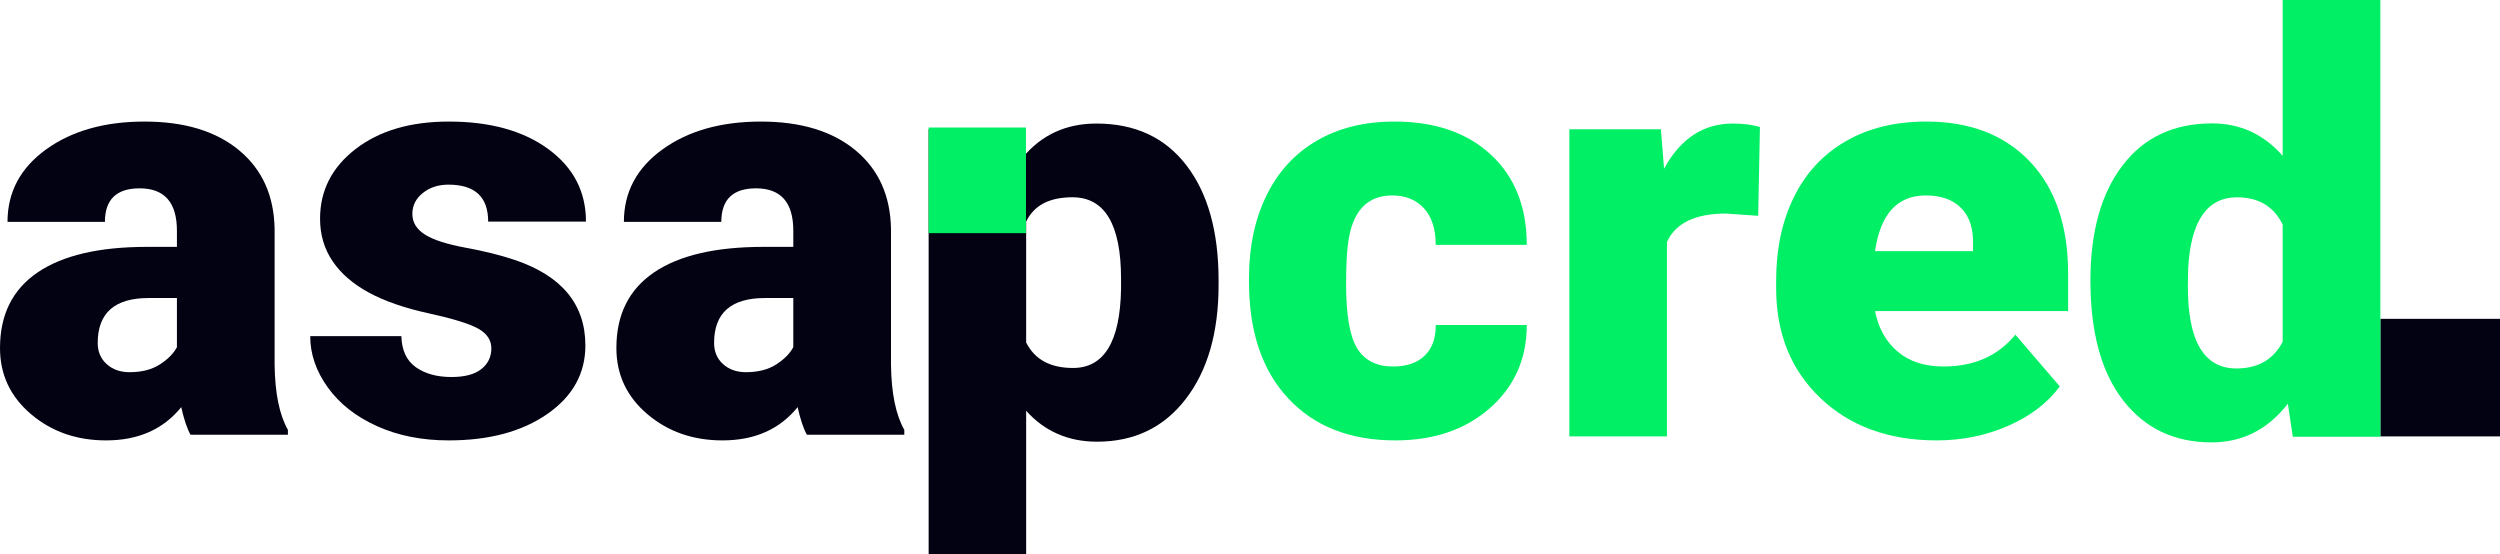
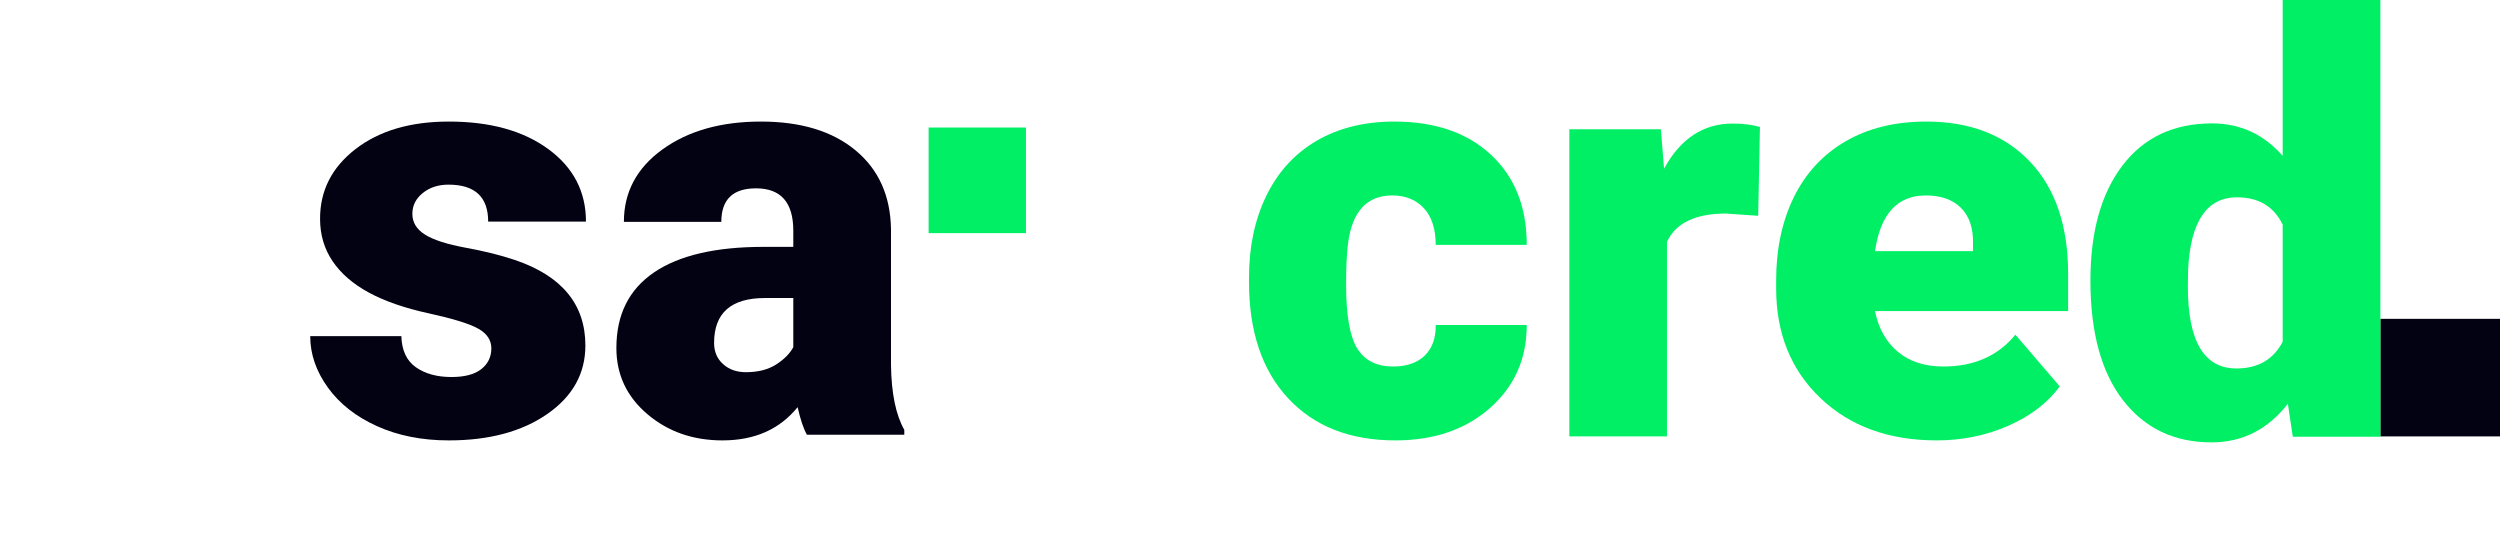
<svg xmlns="http://www.w3.org/2000/svg" width="176px" height="39px" viewBox="0 0 176 39" version="1.1">
  <title>logo white copy</title>
  <g id="Symbols" stroke="none" stroke-width="1" fill="none" fill-rule="evenodd">
    <g id="logo" transform="translate(-24, -6)">
      <g id="asapcred" transform="translate(24, 6)">
-         <path d="M13.411,30.603 C13.167,30.163 12.95,29.517 12.76,28.663 C11.498,30.223 9.734,31.004 7.469,31.004 C5.393,31.004 3.629,30.387 2.178,29.153 C0.726,27.919 0,26.369 0,24.502 C0,22.155 0.882,20.381 2.646,19.18 C4.409,17.98 6.973,17.38 10.338,17.38 L12.455,17.38 L12.455,16.24 C12.455,14.252 11.58,13.259 9.829,13.259 C8.201,13.259 7.387,14.046 7.387,15.619 L0.529,15.619 C0.529,13.526 1.435,11.825 3.246,10.518 C5.057,9.211 7.367,8.558 10.175,8.558 C12.984,8.558 15.202,9.231 16.83,10.578 C18.458,11.925 19.292,13.772 19.333,16.12 L19.333,25.702 C19.36,27.689 19.672,29.21 20.269,30.263 L20.269,30.603 L13.411,30.603 Z M9.117,26.202 C9.972,26.202 10.681,26.022 11.244,25.662 C11.807,25.302 12.21,24.895 12.455,24.442 L12.455,20.981 L10.46,20.981 C8.072,20.981 6.879,22.035 6.879,24.142 C6.879,24.755 7.089,25.252 7.509,25.632 C7.93,26.012 8.466,26.202 9.117,26.202 Z" id="Shape" fill="#030213" fill-rule="nonzero" />
        <path d="M34.591,24.522 C34.591,23.948 34.286,23.488 33.675,23.141 C33.063,22.795 31.902,22.435 30.191,22.061 C28.48,21.688 27.068,21.198 25.954,20.591 C24.841,19.984 23.992,19.247 23.408,18.38 C22.824,17.513 22.532,16.52 22.532,15.399 C22.532,13.412 23.367,11.775 25.038,10.488 C26.708,9.201 28.894,8.558 31.597,8.558 C34.503,8.558 36.839,9.204 38.604,10.498 C40.37,11.792 41.252,13.492 41.252,15.599 L34.367,15.599 C34.367,13.866 33.437,12.999 31.576,12.999 C30.857,12.999 30.252,13.195 29.763,13.589 C29.275,13.982 29.03,14.472 29.03,15.059 C29.03,15.659 29.329,16.146 29.926,16.52 C30.524,16.893 31.478,17.2 32.788,17.44 C34.099,17.68 35.25,17.967 36.241,18.3 C39.555,19.42 41.211,21.428 41.211,24.322 C41.211,26.296 40.319,27.903 38.533,29.143 C36.747,30.383 34.435,31.004 31.597,31.004 C29.709,31.004 28.025,30.67 26.545,30.003 C25.065,29.336 23.91,28.43 23.082,27.283 C22.254,26.136 21.839,24.929 21.839,23.662 L28.256,23.662 C28.283,24.662 28.623,25.392 29.275,25.852 C29.926,26.312 30.762,26.542 31.78,26.542 C32.717,26.542 33.42,26.356 33.888,25.982 C34.357,25.609 34.591,25.122 34.591,24.522 Z" id="Path" fill="#030213" fill-rule="nonzero" />
        <path d="M56.804,30.603 C56.56,30.163 56.343,29.517 56.153,28.663 C54.891,30.223 53.128,31.004 50.862,31.004 C48.786,31.004 47.023,30.387 45.571,29.153 C44.119,27.919 43.393,26.369 43.393,24.502 C43.393,22.155 44.275,20.381 46.039,19.18 C47.803,17.98 50.367,17.38 53.731,17.38 L55.848,17.38 L55.848,16.24 C55.848,14.252 54.973,13.259 53.223,13.259 C51.595,13.259 50.781,14.046 50.781,15.619 L43.922,15.619 C43.922,13.526 44.828,11.825 46.639,10.518 C48.45,9.211 50.76,8.558 53.569,8.558 C56.377,8.558 58.595,9.231 60.223,10.578 C61.851,11.925 62.686,13.772 62.726,16.12 L62.726,25.702 C62.754,27.689 63.066,29.21 63.663,30.263 L63.663,30.603 L56.804,30.603 Z M52.51,26.202 C53.365,26.202 54.074,26.022 54.637,25.662 C55.2,25.302 55.604,24.895 55.848,24.442 L55.848,20.981 L53.854,20.981 C51.466,20.981 50.272,22.035 50.272,24.142 C50.272,24.755 50.482,25.252 50.903,25.632 C51.323,26.012 51.859,26.202 52.51,26.202 Z" id="Shape" fill="#030213" fill-rule="nonzero" />
-         <path d="M85.788,20.056 C85.788,23.41 85.017,26.088 83.475,28.091 C81.934,30.094 79.853,31.095 77.232,31.095 C75.208,31.095 73.544,30.37 72.241,28.919 L72.241,39 L65.376,39 L65.376,9.097 L71.792,9.097 L71.996,11.093 C73.314,9.496 75.045,8.698 77.191,8.698 C79.907,8.698 82.019,9.679 83.526,11.642 C85.034,13.605 85.788,16.303 85.788,19.737 L85.788,20.056 Z M78.922,19.637 C78.922,15.804 77.782,13.888 75.5,13.888 C73.87,13.888 72.784,14.46 72.241,15.605 L72.241,24.108 C72.838,25.306 73.938,25.905 75.541,25.905 C77.727,25.905 78.854,24.055 78.922,20.356 L78.922,19.637 Z" id="Shape" fill="#030213" fill-rule="nonzero" />
        <path d="M98.072,25.802 C99.032,25.802 99.776,25.545 100.303,25.032 C100.83,24.519 101.087,23.802 101.074,22.881 L107.484,22.881 C107.484,25.255 106.622,27.203 104.898,28.723 C103.173,30.243 100.952,31.004 98.234,31.004 C95.042,31.004 92.527,30.017 90.688,28.043 C88.848,26.069 87.929,23.335 87.929,19.841 L87.929,19.561 C87.929,17.373 88.338,15.443 89.156,13.769 C89.974,12.095 91.154,10.808 92.696,9.908 C94.238,9.008 96.063,8.558 98.173,8.558 C101.027,8.558 103.292,9.338 104.969,10.898 C106.646,12.459 107.484,14.573 107.484,17.24 L101.074,17.24 C101.074,16.12 100.797,15.259 100.242,14.659 C99.688,14.059 98.944,13.759 98.011,13.759 C96.239,13.759 95.204,14.873 94.907,17.1 C94.812,17.807 94.765,18.78 94.765,20.021 C94.765,22.195 95.029,23.702 95.556,24.542 C96.084,25.382 96.922,25.802 98.072,25.802 Z" id="Path" fill="#00EF65" fill-rule="nonzero" />
        <rect id="Rectangle" fill="#030213" x="167.578" y="22.446" width="8.422" height="8.277" />
        <rect id="Rectangle-Copy-12" fill="#00EF65" x="65.376" y="8.978" width="6.852" height="7.435" />
        <path d="M123.777,15.193 L121.514,15.034 C119.352,15.034 117.965,15.7 117.354,17.032 L117.354,30.723 L110.482,30.723 L110.482,9.098 L116.926,9.098 L117.15,11.876 C118.305,9.757 119.916,8.698 121.983,8.698 C122.717,8.698 123.356,8.778 123.899,8.938 L123.777,15.193 Z" id="Path" fill="#00EF65" fill-rule="nonzero" />
        <path d="M136.343,31.004 C132.975,31.004 130.249,30.013 128.166,28.033 C126.083,26.052 125.041,23.475 125.041,20.301 L125.041,19.741 C125.041,17.527 125.457,15.573 126.289,13.879 C127.121,12.185 128.335,10.875 129.931,9.948 C131.528,9.021 133.422,8.558 135.613,8.558 C138.697,8.558 141.132,9.501 142.918,11.388 C144.703,13.275 145.596,15.906 145.596,19.28 L145.596,21.901 L132.001,21.901 C132.245,23.115 132.779,24.068 133.604,24.762 C134.429,25.455 135.498,25.802 136.81,25.802 C138.974,25.802 140.665,25.055 141.883,23.562 L145.008,27.203 C144.155,28.363 142.948,29.286 141.386,29.973 C139.823,30.66 138.143,31.004 136.343,31.004 Z M135.572,13.759 C133.57,13.759 132.38,15.066 132.001,17.68 L138.9,17.68 L138.9,17.16 C138.927,16.08 138.65,15.243 138.068,14.649 C137.486,14.056 136.655,13.759 135.572,13.759 Z" id="Shape" fill="#00EF65" fill-rule="nonzero" />
        <path d="M147.166,19.755 C147.166,16.326 147.919,13.624 149.425,11.649 C150.931,9.674 153.034,8.687 155.734,8.687 C157.701,8.687 159.356,9.447 160.7,10.968 L160.7,0 L167.578,0 L167.578,30.744 L161.412,30.744 L161.066,28.422 C159.655,30.237 157.864,31.144 155.693,31.144 C153.075,31.144 150.999,30.156 149.466,28.182 C147.933,26.207 147.166,23.398 147.166,19.755 Z M154.025,20.175 C154.025,24.018 155.164,25.94 157.443,25.94 C158.963,25.94 160.048,25.313 160.7,24.058 L160.7,15.812 C160.076,14.531 159.004,13.891 157.484,13.891 C155.368,13.891 154.221,15.572 154.045,18.935 L154.025,20.175 Z" id="Shape" fill="#00EF65" fill-rule="nonzero" />
      </g>
    </g>
  </g>
</svg>